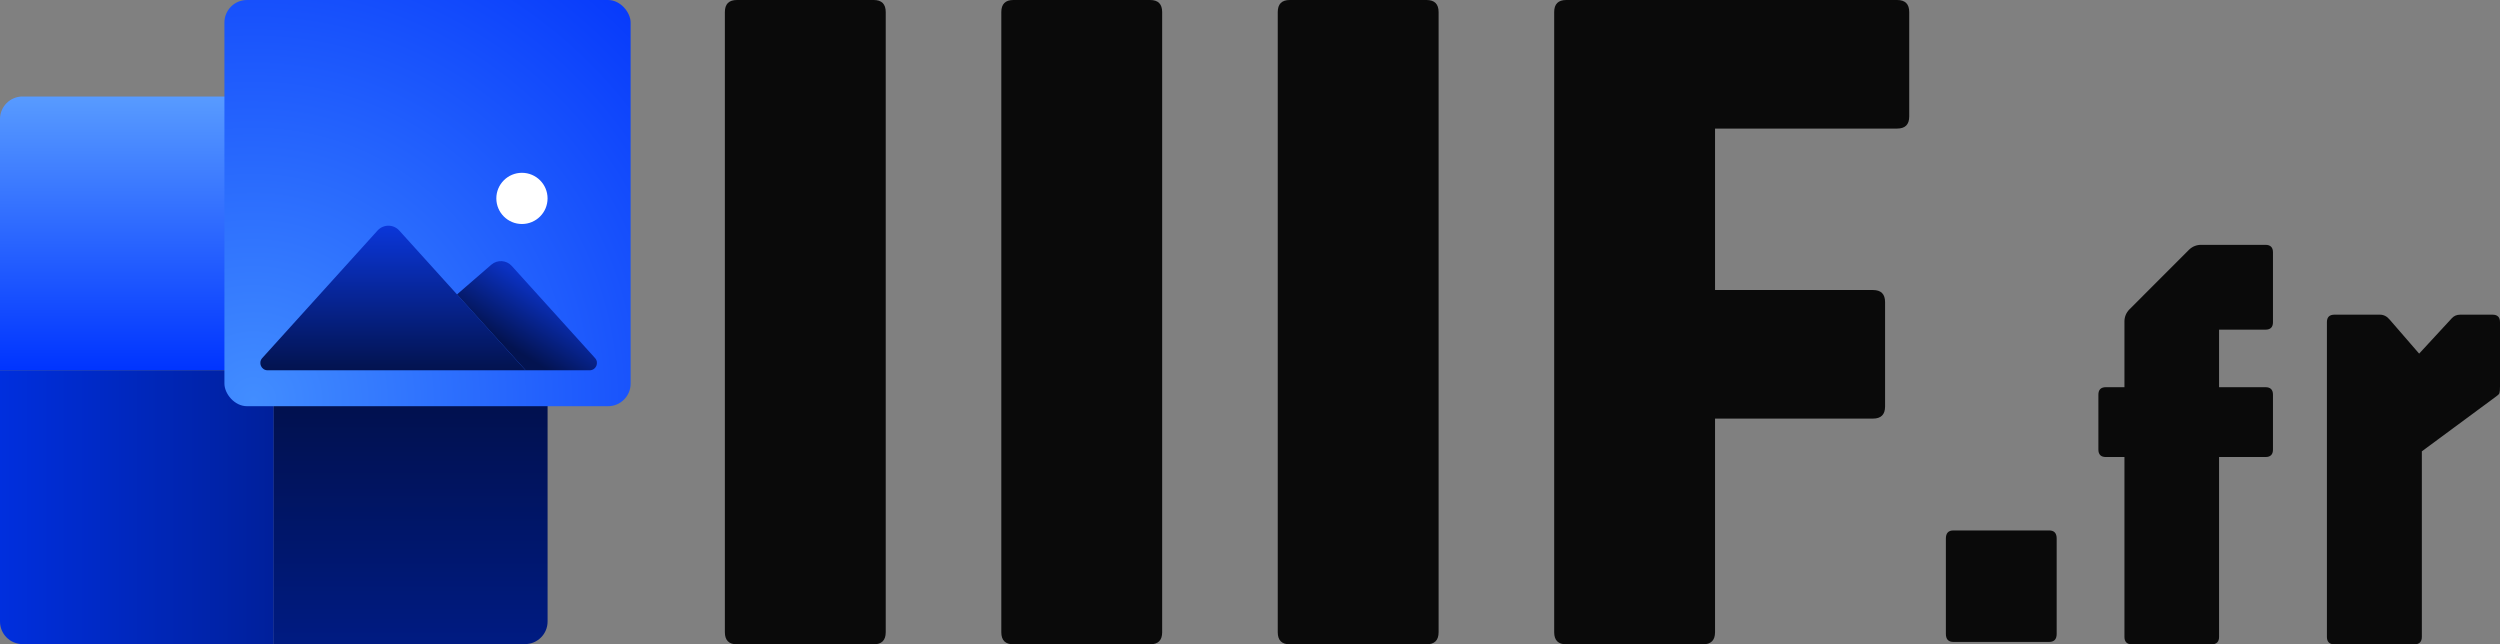
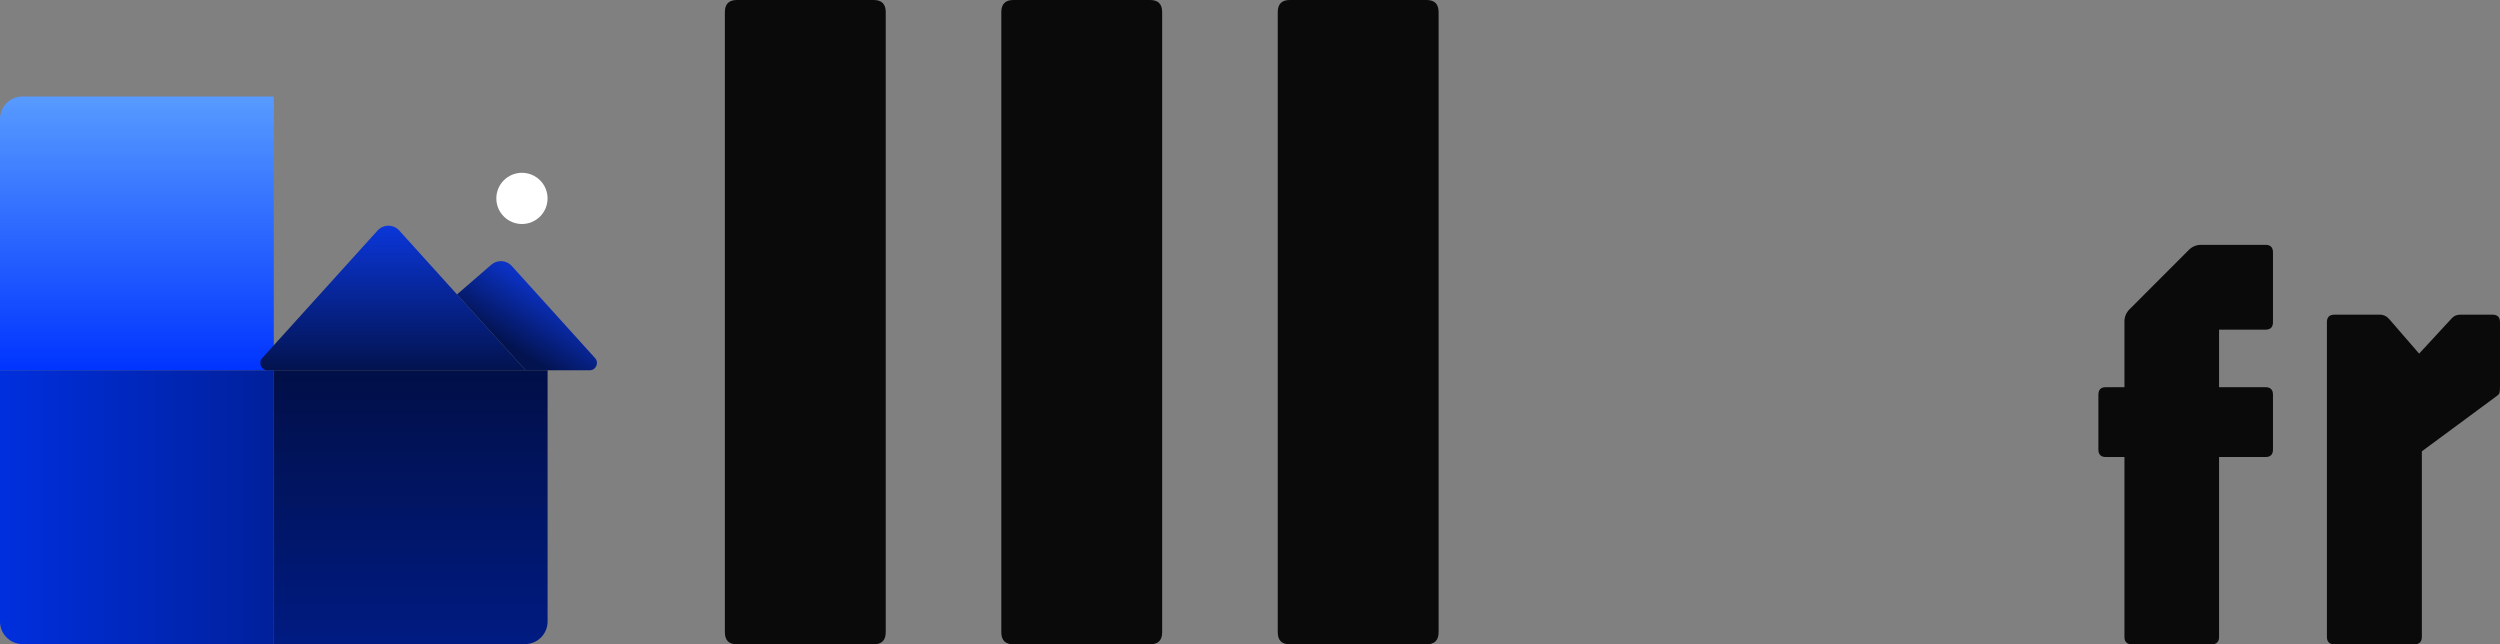
<svg xmlns="http://www.w3.org/2000/svg" width="776" height="200" viewBox="0 0 776 200" fill="none">
  <rect x="0" y="0" width="776" height="200" fill="#808080" stroke="none" />
  <path d="M228.749 200C226.25 200 225 198.75 225 196.249V3.751C225 1.25 226.25 0 228.749 0H271.182C273.681 0 274.93 1.25 274.93 3.751V196.249C274.93 198.75 273.681 200 271.182 200H228.749Z" fill="#0A0A0A" />
  <path d="M314.554 200C312.055 200 310.806 198.75 310.806 196.249V3.751C310.806 1.25 312.055 0 314.554 0H356.988C359.487 0 360.736 1.25 360.736 3.751V196.249C360.736 198.75 359.487 200 356.988 200H314.554Z" fill="#0A0A0A" />
  <path d="M400.36 200C397.861 200 396.612 198.75 396.612 196.249V3.751C396.612 1.25 397.861 0 400.36 0H442.793C445.292 0 446.542 1.25 446.542 3.751V196.249C446.542 198.75 445.292 200 442.793 200H400.36Z" fill="#0A0A0A" />
-   <path d="M486.166 200C483.667 200 482.418 198.75 482.418 196.249V3.751C482.418 1.25 483.667 0 486.166 0H588.875C591.374 0 592.624 1.25 592.624 3.751V36.159C592.624 38.66 591.374 39.91 588.875 39.91H532.348V90.022H581.378C583.877 90.022 585.127 91.273 585.127 93.773V126.182C585.127 128.682 583.877 129.932 581.378 129.932H532.348V196.249C532.348 198.75 531.098 200 528.599 200H486.166Z" fill="#0A0A0A" />
-   <path d="M606.324 199.256C604.775 199.256 604 198.419 604 196.744V167.163C604 165.488 604.775 164.651 606.324 164.651H636.068C637.618 164.651 638.392 165.488 638.392 167.163V196.744C638.392 198.419 637.618 199.256 636.068 199.256H606.324Z" fill="#0A0A0A" />
  <path d="M661.751 200C660.201 200 659.427 199.225 659.427 197.674V99.814C659.427 98.388 659.923 97.147 660.914 96.093L679.504 77.488C680.558 76.496 681.797 76 683.223 76H703.207C704.756 76 705.531 76.775 705.531 78.326V100C705.531 101.55 704.756 102.326 703.207 102.326H688.8V197.674C688.8 199.225 688.025 200 686.476 200H661.751ZM653.664 141.86C652.115 141.86 651.34 141.085 651.34 139.535V122.512C651.34 120.961 652.115 120.186 653.664 120.186H703.207C704.756 120.186 705.531 120.961 705.531 122.512V139.535C705.531 141.085 704.756 141.86 703.207 141.86H653.664Z" fill="#0A0A0A" />
  <path d="M724.598 200C723.048 200 722.274 199.225 722.274 197.674V100C722.274 98.45 723.048 97.674 724.598 97.674H738.726C739.904 97.674 740.926 98.201 741.794 99.256L750.903 109.767L761.035 98.791C761.716 98.046 762.584 97.674 763.637 97.674H773.676C775.225 97.674 776 98.45 776 100V120C776 120.992 775.938 121.674 775.814 122.047C775.69 122.357 775.349 122.698 774.792 123.07L751.74 140.093V197.674C751.74 199.225 750.965 200 749.416 200H724.598Z" fill="#0A0A0A" />
  <path d="M0 36.954C0 33.088 3.134 29.954 7 29.954H84.985V114.939H0V36.954Z" fill="url(#paint0_linear_4_207)" />
  <path d="M0 114.939H84.985V199.925H7C3.134 199.925 0 196.791 0 192.925V114.939Z" fill="url(#paint1_linear_4_207)" />
  <path d="M84.985 114.939H169.971V192.925C169.971 196.791 166.837 199.925 162.971 199.925H84.985V114.939Z" fill="url(#paint2_linear_4_207)" />
-   <rect x="69.66" width="126.085" height="126.085" rx="7" fill="url(#paint3_radial_4_207)" />
  <path d="M117.189 71.557C118.992 69.561 122.126 69.561 123.93 71.557L141.855 91.384L163.151 114.939H83.082C81.113 114.939 80.077 112.607 81.397 111.147L117.189 71.557Z" fill="url(#paint4_linear_4_207)" />
  <path d="M183.02 114.939C184.989 114.939 186.026 112.607 184.706 111.147L158.851 82.549C157.194 80.715 154.374 80.543 152.506 82.161L141.855 91.384L163.151 114.939H183.02Z" fill="url(#paint5_linear_4_207)" />
  <path d="M169.963 61.585C169.963 65.973 166.403 69.531 162.012 69.531C157.622 69.531 154.062 65.973 154.062 61.585C154.062 57.196 157.622 53.638 162.012 53.638C166.403 53.638 169.963 57.196 169.963 61.585Z" fill="white" />
  <defs>
    <linearGradient id="paint0_linear_4_207" x1="42.493" y1="29.954" x2="42.493" y2="114.939" gradientUnits="userSpaceOnUse">
      <stop stop-color="#589BFF" />
      <stop offset="1" stop-color="#0034FF" />
    </linearGradient>
    <linearGradient id="paint1_linear_4_207" x1="0" y1="159.174" x2="84.985" y2="159.174" gradientUnits="userSpaceOnUse">
      <stop stop-color="#002FDE" />
      <stop offset="1" stop-color="#00209B" />
    </linearGradient>
    <linearGradient id="paint2_linear_4_207" x1="127.478" y1="114.939" x2="127.478" y2="199.925" gradientUnits="userSpaceOnUse">
      <stop stop-color="#010F47" />
      <stop offset="1" stop-color="#001B82" />
    </linearGradient>
    <radialGradient id="paint3_radial_4_207" cx="0" cy="0" r="1" gradientUnits="userSpaceOnUse" gradientTransform="translate(78.368 124.343) rotate(-46.247) scale(169.731)">
      <stop stop-color="#428DFF" />
      <stop offset="1" stop-color="#073AFB" />
    </radialGradient>
    <linearGradient id="paint4_linear_4_207" x1="118.422" y1="67.919" x2="118.422" y2="123.647" gradientUnits="userSpaceOnUse">
      <stop stop-color="#0B38E0" />
      <stop offset="1" stop-color="#010C34" />
    </linearGradient>
    <linearGradient id="paint5_linear_4_207" x1="151.859" y1="103.445" x2="162.86" y2="86.217" gradientUnits="userSpaceOnUse">
      <stop stop-color="#031350" />
      <stop offset="1" stop-color="#0B32C5" />
    </linearGradient>
  </defs>
</svg>